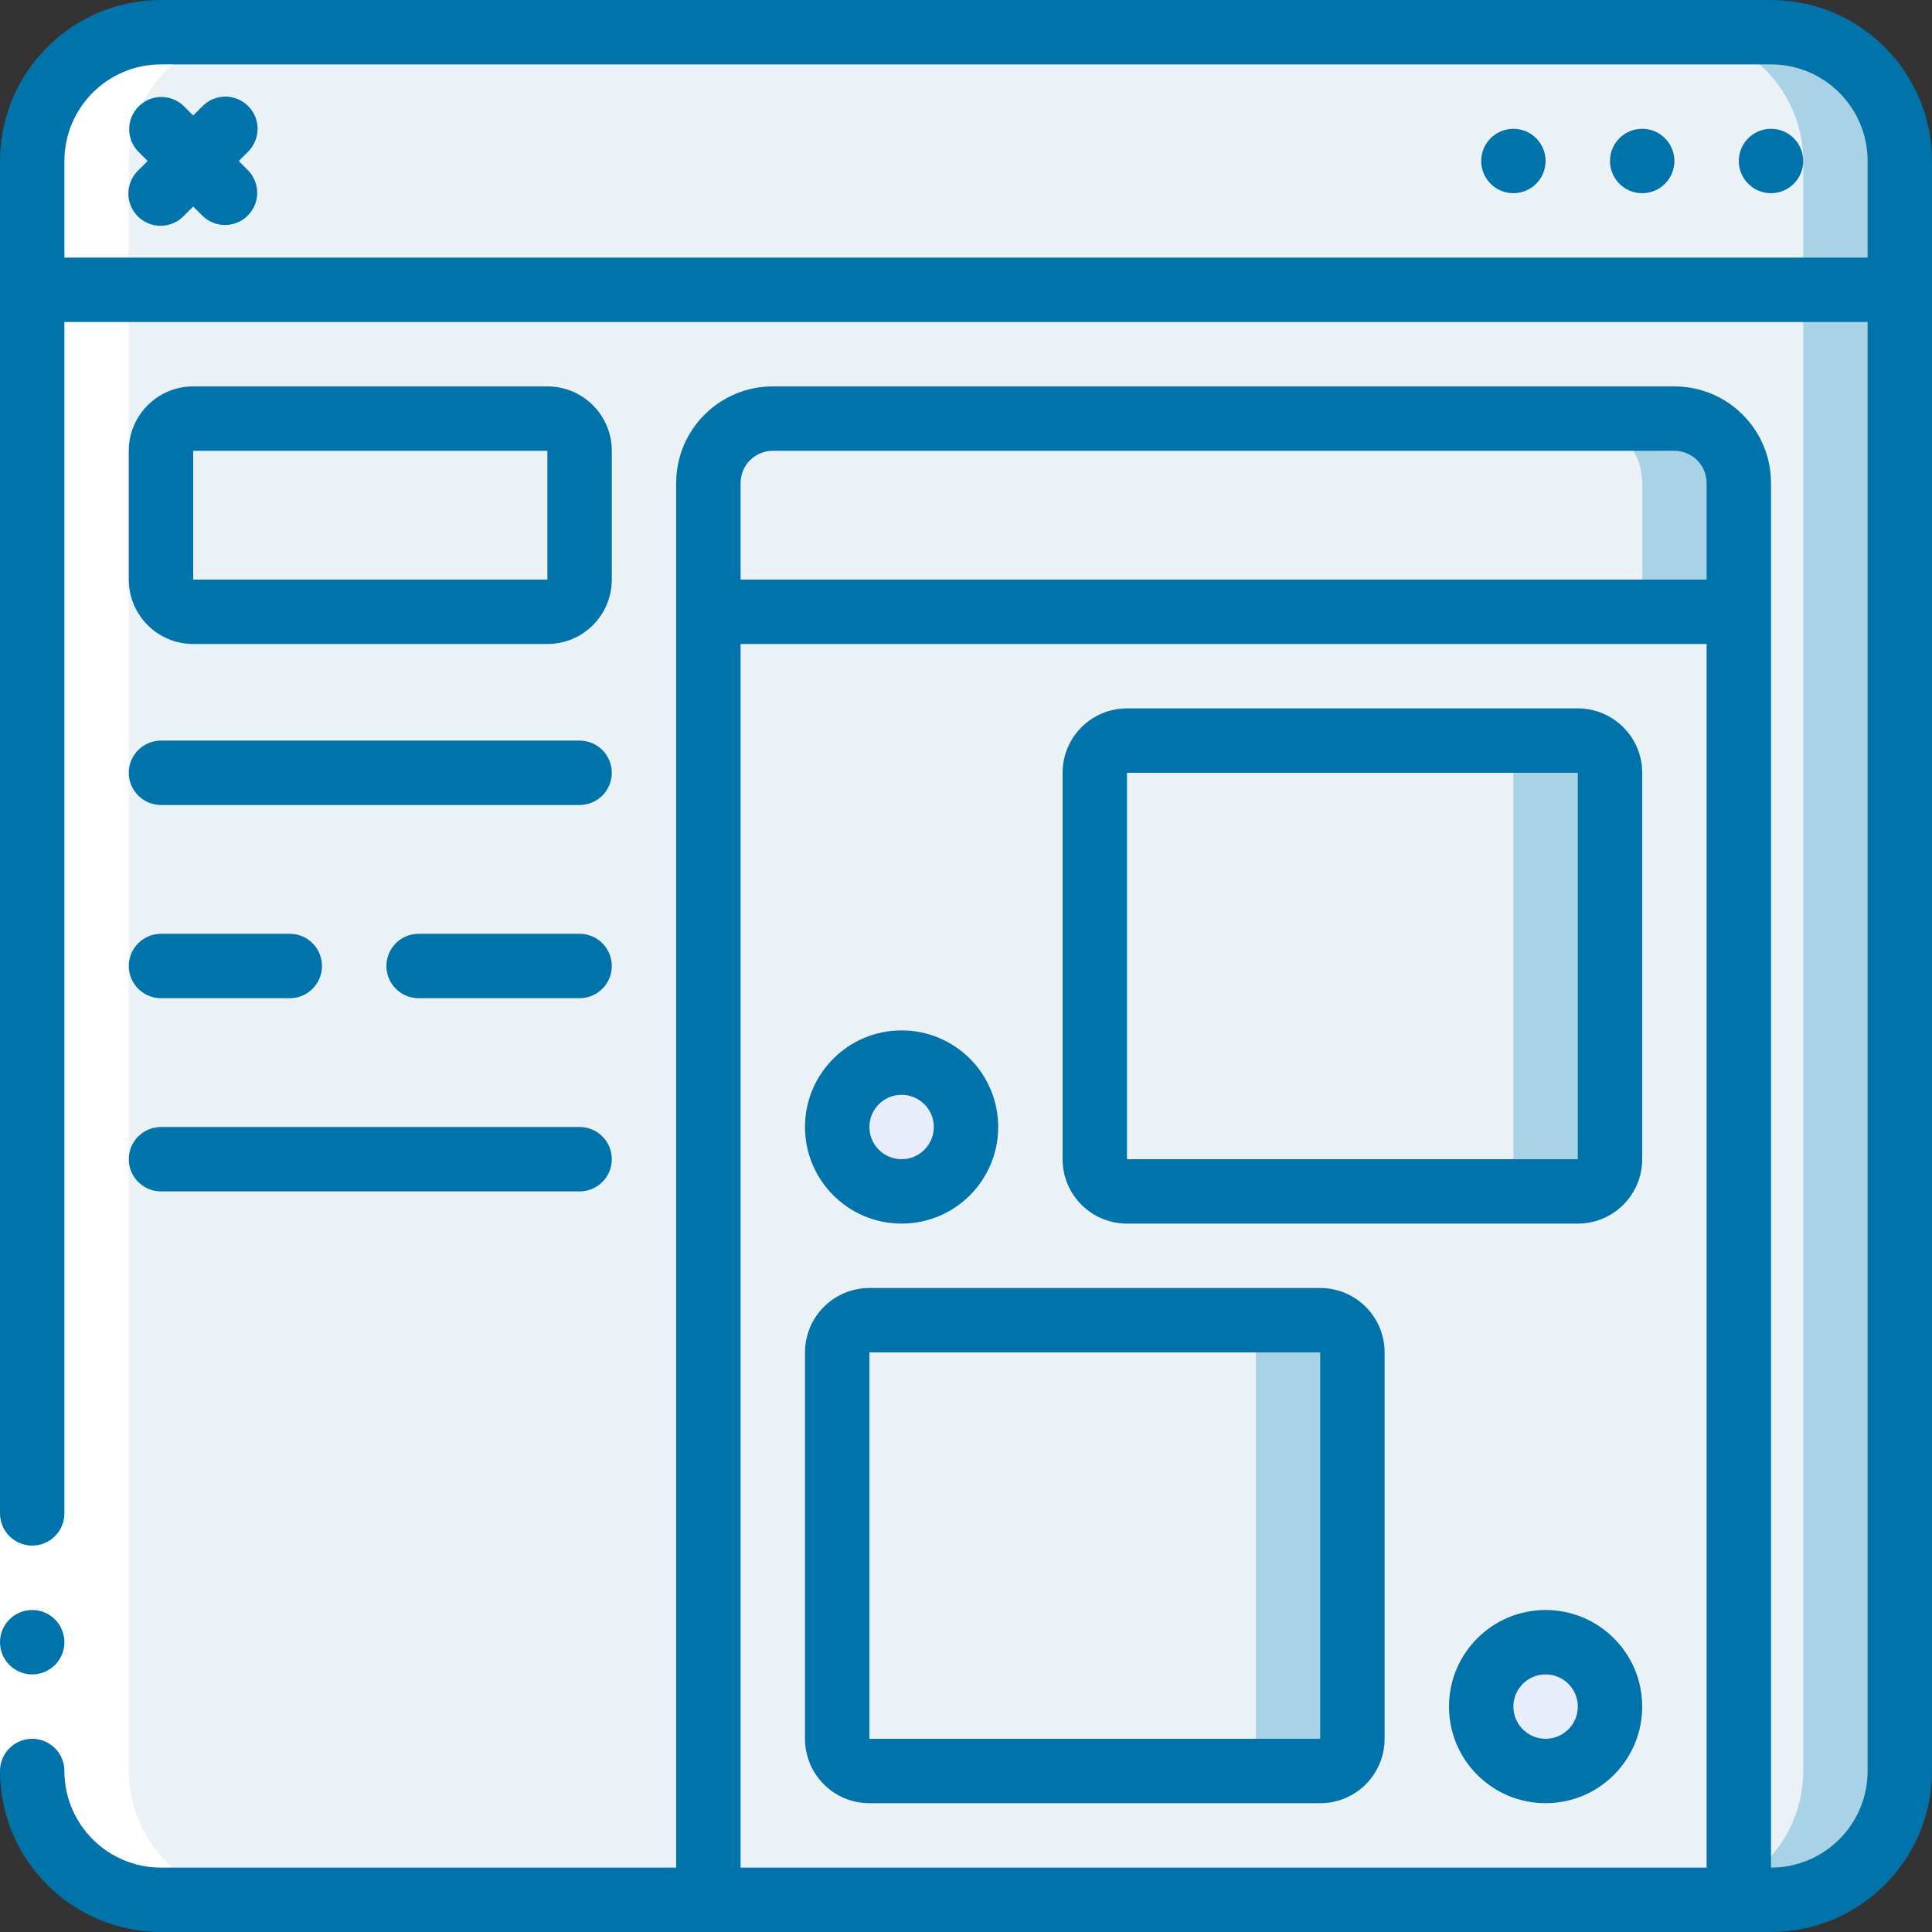
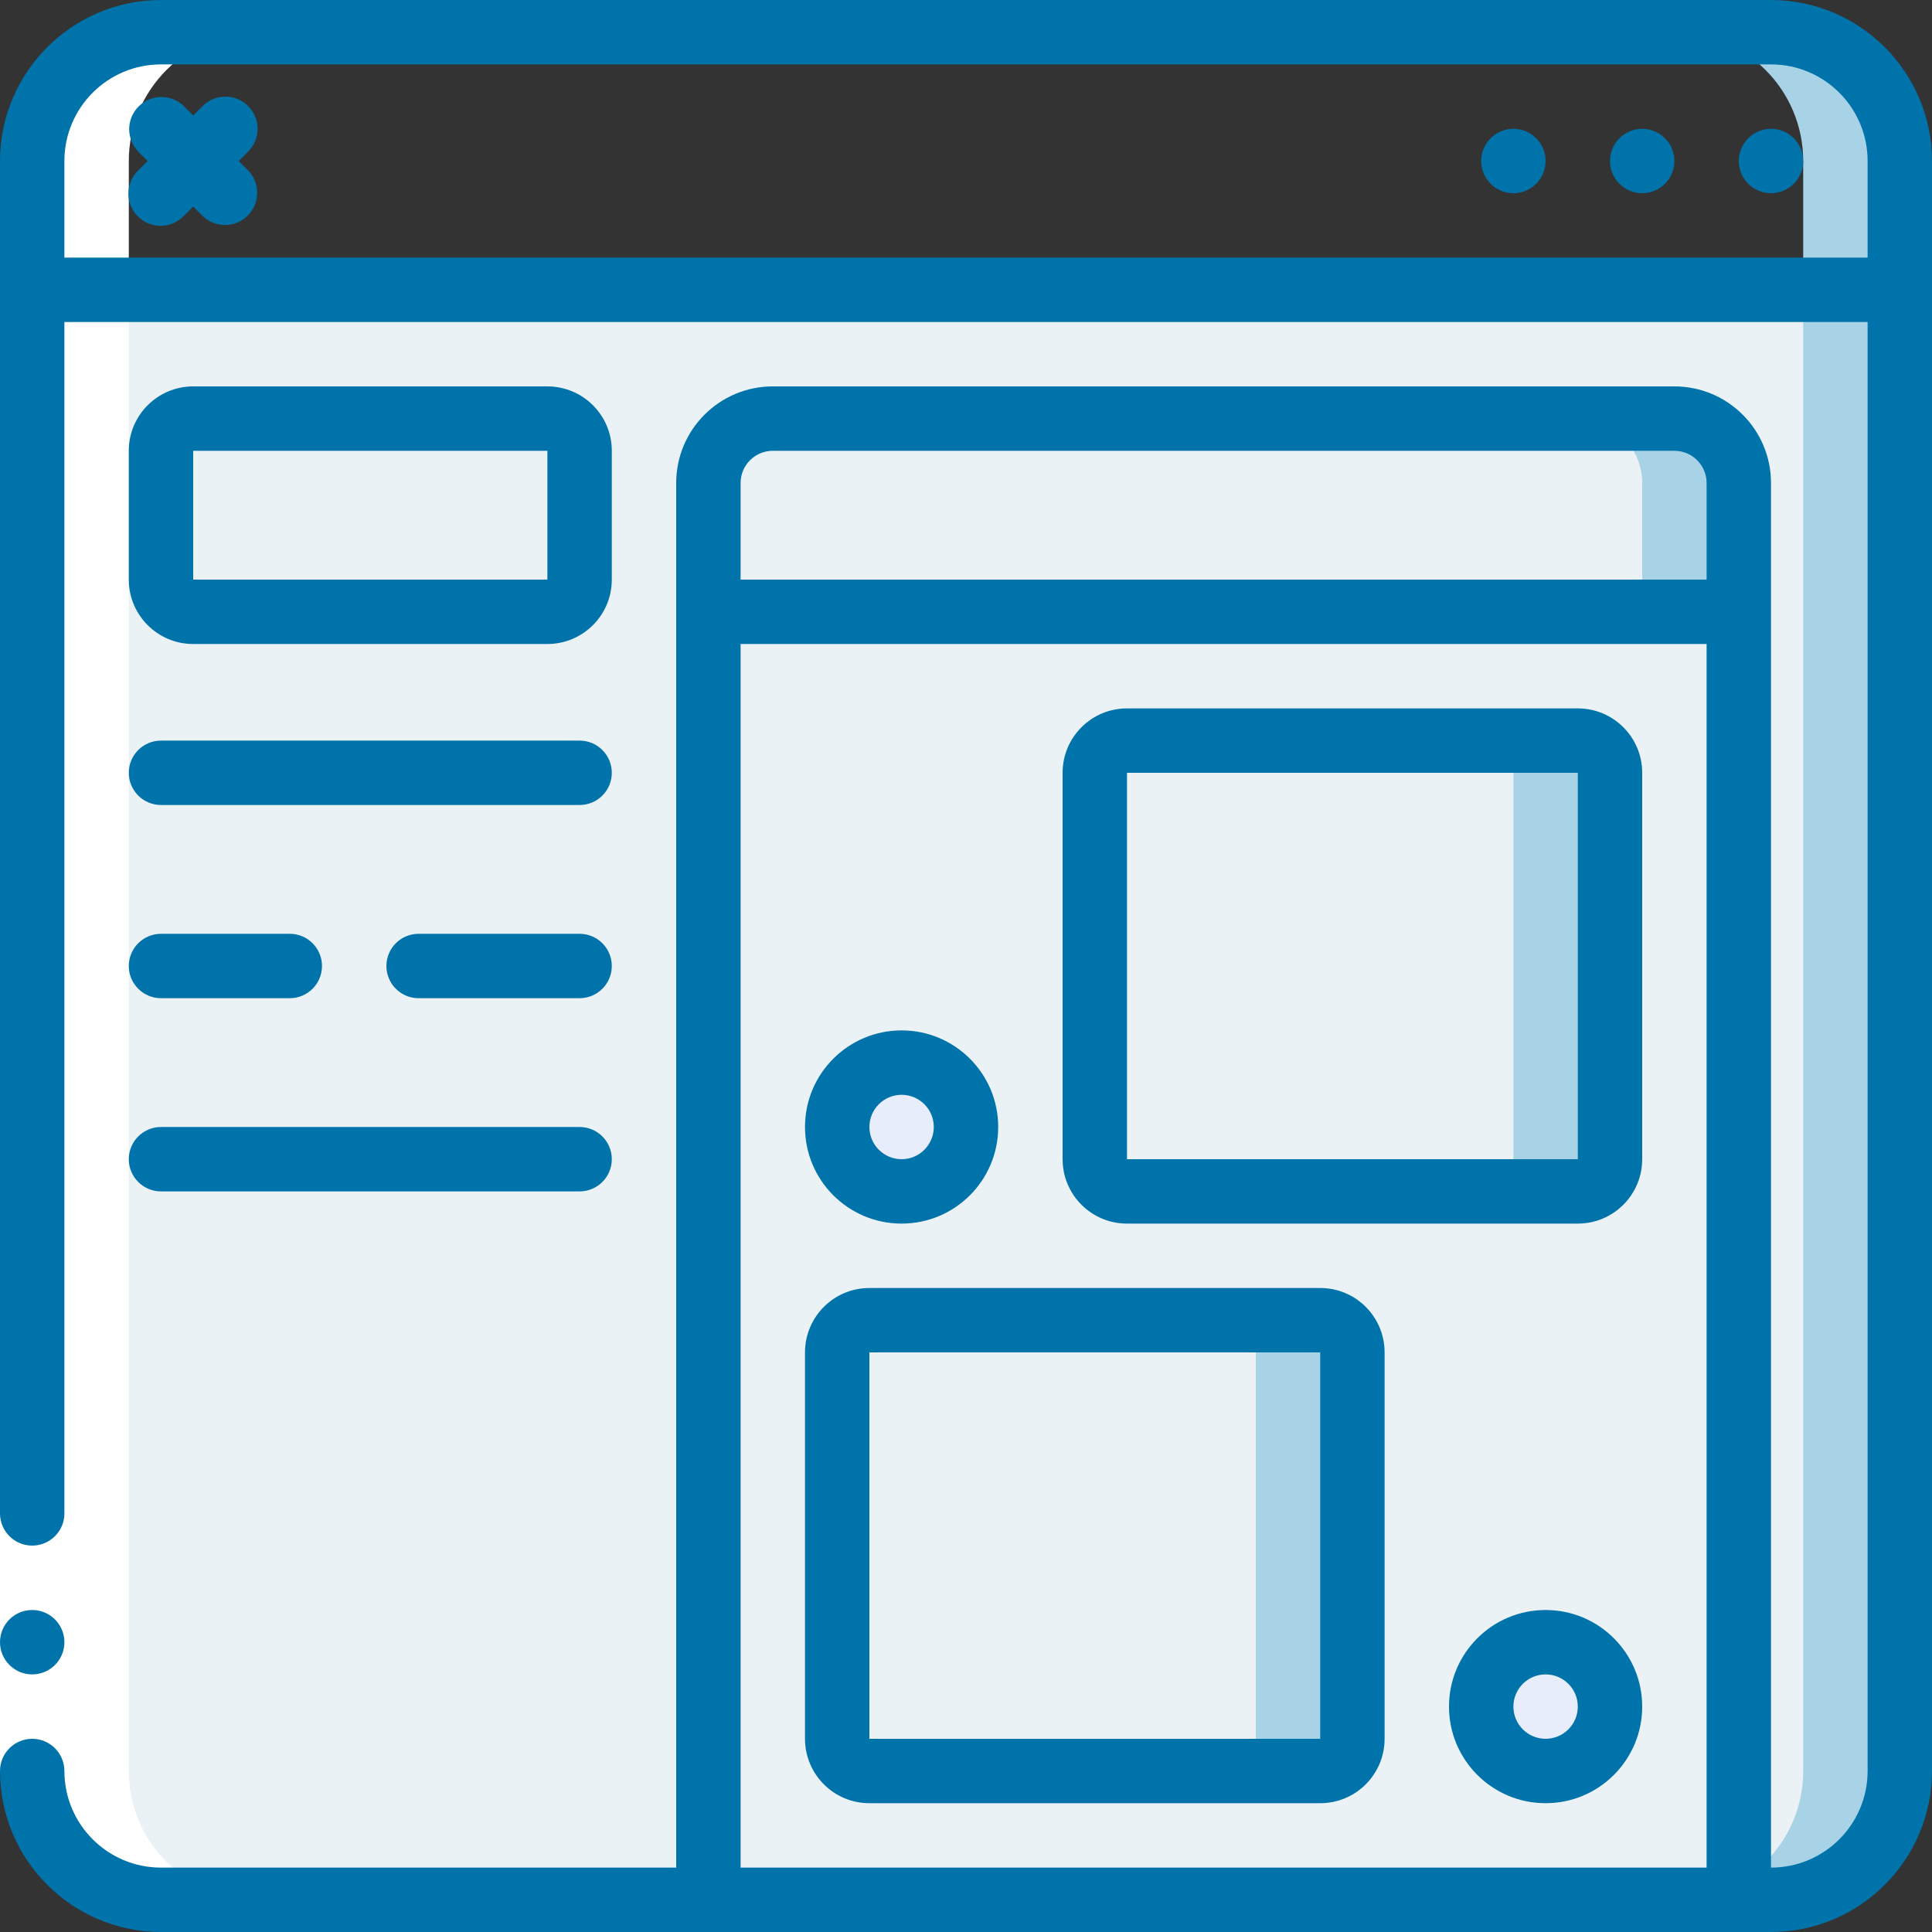
<svg xmlns="http://www.w3.org/2000/svg" width="90" height="90" viewBox="0 0 90 90" fill="none">
  <rect x="0" y="0" width="90" height="90" fill="#333333" stroke="none" />
-   <path d="M88.5 7.5V13.5H1.5V7.5C1.5 4.186 4.186 1.5 7.5 1.5H82.5C85.814 1.5 88.5 4.186 88.5 7.5Z" fill="#EBF2F6" />
  <path d="M82.5 1.5H78C81.314 1.5 84 4.186 84 7.5V13.5H88.5V7.5C88.5 4.186 85.814 1.5 82.5 1.5Z" fill="#A8D3E6" />
  <path d="M88.5 13.5V82.5C88.5 85.814 85.814 88.5 82.5 88.5H7.5C4.186 88.5 1.5 85.814 1.5 82.5V13.5H88.5Z" fill="#EBF2F6" />
  <path d="M84 13.5V82.5C84 85.814 81.314 88.5 78 88.5H82.5C85.814 88.5 88.5 85.814 88.5 82.5V13.5H84Z" fill="#A8D3E6" />
  <path d="M81 22.5V28.5H33V22.5C33.005 20.845 34.345 19.505 36 19.5H78C79.655 19.505 80.995 20.845 81 22.5Z" fill="#EBF2F6" />
  <path d="M78 19.5H73.5C75.155 19.505 76.495 20.845 76.5 22.5V28.5H81V22.5C80.995 20.845 79.655 19.505 78 19.5Z" fill="#A8D3E6" />
-   <path d="M33 28.5H81V88.5H33V28.5Z" fill="#EBF2F6" />
  <path d="M72 82.5C73.657 82.5 75 81.157 75 79.5C75 77.843 73.657 76.5 72 76.5C70.343 76.5 69 77.843 69 79.5C69 81.157 70.343 82.5 72 82.5Z" fill="#E8EDFC" />
  <path d="M61.5 61.5H40.5C39.672 61.5 39 62.172 39 63V81C39 81.828 39.672 82.5 40.5 82.5H61.5C62.328 82.5 63 81.828 63 81V63C63 62.172 62.328 61.5 61.5 61.5Z" fill="#EBF2F6" />
  <path d="M61.5 61.5H57C57.828 61.5 58.5 62.172 58.5 63V81C58.5 81.828 57.828 82.5 57 82.5H61.5C62.328 82.5 63 81.828 63 81V63C63 62.172 62.328 61.5 61.5 61.5Z" fill="#A8D3E6" />
  <path d="M42 55.5C43.657 55.5 45 54.157 45 52.5C45 50.843 43.657 49.5 42 49.5C40.343 49.5 39 50.843 39 52.5C39 54.157 40.343 55.5 42 55.5Z" fill="#E8EDFC" />
  <path d="M52.5 55.5H73.5C74.328 55.5 75 54.828 75 54V36C75 35.172 74.328 34.5 73.5 34.5H52.5C51.672 34.5 51 35.172 51 36V54C51 54.828 51.672 55.5 52.5 55.5Z" fill="#EBF2F6" />
  <path d="M73.5 34.5H69C69.828 34.5 70.5 35.172 70.5 36V54C70.5 54.828 69.828 55.5 69 55.5H73.5C74.328 55.5 75 54.828 75 54V36C75 35.172 74.328 34.5 73.5 34.5Z" fill="#A8D3E6" />
  <path d="M25.5 19.5H9C8.172 19.5 7.5 20.172 7.5 21V27C7.5 27.828 8.172 28.5 9 28.5H25.5C26.328 28.5 27 27.828 27 27V21C27 20.172 26.328 19.5 25.5 19.5Z" fill="#EBF2F6" />
  <path d="M7.5 88.5H12C8.686 88.5 6 85.814 6 82.5V7.5C6 4.186 8.686 1.5 12 1.5H7.5C4.186 1.5 1.5 4.186 1.5 7.5V82.5C1.5 85.814 4.186 88.5 7.5 88.5Z" fill="white" />
  <path d="M0 70.5H3V82.5H0V70.5Z" fill="white" />
  <path d="M1.5 78C2.328 78 3 77.328 3 76.5C3 75.672 2.328 75 1.5 75C0.672 75 0 75.672 0 76.5C0 77.328 0.672 78 1.5 78Z" fill="#0073AA" />
  <path d="M82.5 0H7.5C3.36 0.005 0.005 3.36 0 7.5V70.5C0 71.328 0.672 72 1.5 72C2.328 72 3 71.328 3 70.5V15H87V82.5C87 84.985 84.985 87 82.5 87V22.5C82.5 20.015 80.485 18 78 18H36C33.515 18 31.5 20.015 31.5 22.5V87H7.5C5.015 87 3 84.985 3 82.5C3 81.672 2.328 81 1.5 81C0.672 81 0 81.672 0 82.5C0.005 86.64 3.36 89.995 7.5 90H82.5C86.64 89.995 89.995 86.64 90 82.5V7.5C89.995 3.36 86.64 0.005 82.5 0ZM36 21H78C78.828 21 79.5 21.672 79.5 22.5V27H34.5V22.5C34.5 21.672 35.172 21 36 21ZM34.5 87V30H79.5V87H34.5ZM3 12V7.5C3 5.015 5.015 3 7.5 3H82.5C84.985 3 87 5.015 87 7.5V12H3Z" fill="#0073AA" />
  <path d="M70.5 9C71.328 9 72 8.328 72 7.5C72 6.672 71.328 6 70.5 6C69.672 6 69 6.672 69 7.5C69 8.328 69.672 9 70.5 9Z" fill="#0073AA" />
  <path d="M76.5 9C77.328 9 78 8.328 78 7.5C78 6.672 77.328 6 76.5 6C75.671 6 75 6.672 75 7.5C75 8.328 75.671 9 76.5 9Z" fill="#0073AA" />
  <path d="M82.5 9C83.328 9 84 8.328 84 7.5C84 6.672 83.328 6 82.5 6C81.672 6 81 6.672 81 7.5C81 8.328 81.672 9 82.5 9Z" fill="#0073AA" />
  <path d="M11.56 4.94C10.975 4.354 10.025 4.354 9.439 4.94L9 5.379L8.56 4.94C7.972 4.371 7.036 4.379 6.458 4.958C5.879 5.536 5.871 6.472 6.439 7.061L6.879 7.5L6.439 7.94C6.05 8.316 5.893 8.874 6.03 9.398C6.168 9.923 6.577 10.332 7.102 10.47C7.626 10.607 8.184 10.45 8.56 10.06L9 9.621L9.439 10.06C10.028 10.629 10.964 10.621 11.542 10.042C12.121 9.464 12.129 8.528 11.56 7.94L11.121 7.5L11.56 7.061C12.146 6.475 12.146 5.525 11.56 4.94V4.94Z" fill="#0073AA" />
  <path d="M72 75C69.515 75 67.5 77.015 67.5 79.5C67.5 81.985 69.515 84 72 84C74.485 84 76.5 81.985 76.5 79.5C76.5 77.015 74.485 75 72 75ZM72 81C71.172 81 70.5 80.328 70.5 79.5C70.5 78.672 71.172 78 72 78C72.828 78 73.5 78.672 73.5 79.5C73.5 80.328 72.828 81 72 81Z" fill="#0073AA" />
  <path d="M61.5 60H40.5C38.843 60 37.5 61.343 37.5 63V81C37.5 82.657 38.843 84 40.5 84H61.5C63.157 84 64.5 82.657 64.5 81V63C64.5 61.343 63.157 60 61.5 60ZM61.5 81H40.5V63H61.5V81Z" fill="#0073AA" />
  <path d="M42 57C44.485 57 46.5 54.985 46.5 52.5C46.5 50.015 44.485 48 42 48C39.515 48 37.5 50.015 37.5 52.5C37.5 54.985 39.515 57 42 57ZM42 51C42.828 51 43.5 51.672 43.5 52.5C43.5 53.328 42.828 54 42 54C41.172 54 40.5 53.328 40.5 52.5C40.5 51.672 41.172 51 42 51Z" fill="#0073AA" />
  <path d="M73.5 33H52.5C50.843 33 49.5 34.343 49.5 36V54C49.5 55.657 50.843 57 52.5 57H73.5C75.157 57 76.5 55.657 76.5 54V36C76.5 34.343 75.157 33 73.5 33ZM73.5 54H52.5V36H73.5V54Z" fill="#0073AA" />
  <path d="M9 30H25.5C27.157 30 28.5 28.657 28.5 27V21C28.5 19.343 27.157 18 25.5 18H9C7.343 18 6 19.343 6 21V27C6 28.657 7.343 30 9 30ZM9 21H25.5V27H9V21Z" fill="#0073AA" />
  <path d="M7.5 37.5H27C27.828 37.5 28.5 36.828 28.5 36C28.5 35.172 27.828 34.5 27 34.5H7.5C6.672 34.5 6 35.172 6 36C6 36.828 6.672 37.5 7.5 37.5Z" fill="#0073AA" />
  <path d="M7.5 46.5H13.5C14.328 46.5 15 45.828 15 45C15 44.172 14.328 43.5 13.5 43.5H7.5C6.672 43.5 6 44.172 6 45C6 45.828 6.672 46.5 7.5 46.5Z" fill="#0073AA" />
  <path d="M27 43.5H19.5C18.672 43.5 18 44.172 18 45C18 45.828 18.672 46.5 19.5 46.5H27C27.828 46.5 28.5 45.828 28.5 45C28.5 44.172 27.828 43.5 27 43.5Z" fill="#0073AA" />
  <path d="M7.5 55.5H27C27.828 55.5 28.5 54.828 28.5 54C28.5 53.172 27.828 52.5 27 52.5H7.5C6.672 52.5 6 53.172 6 54C6 54.828 6.672 55.5 7.5 55.5Z" fill="#0073AA" />
</svg>